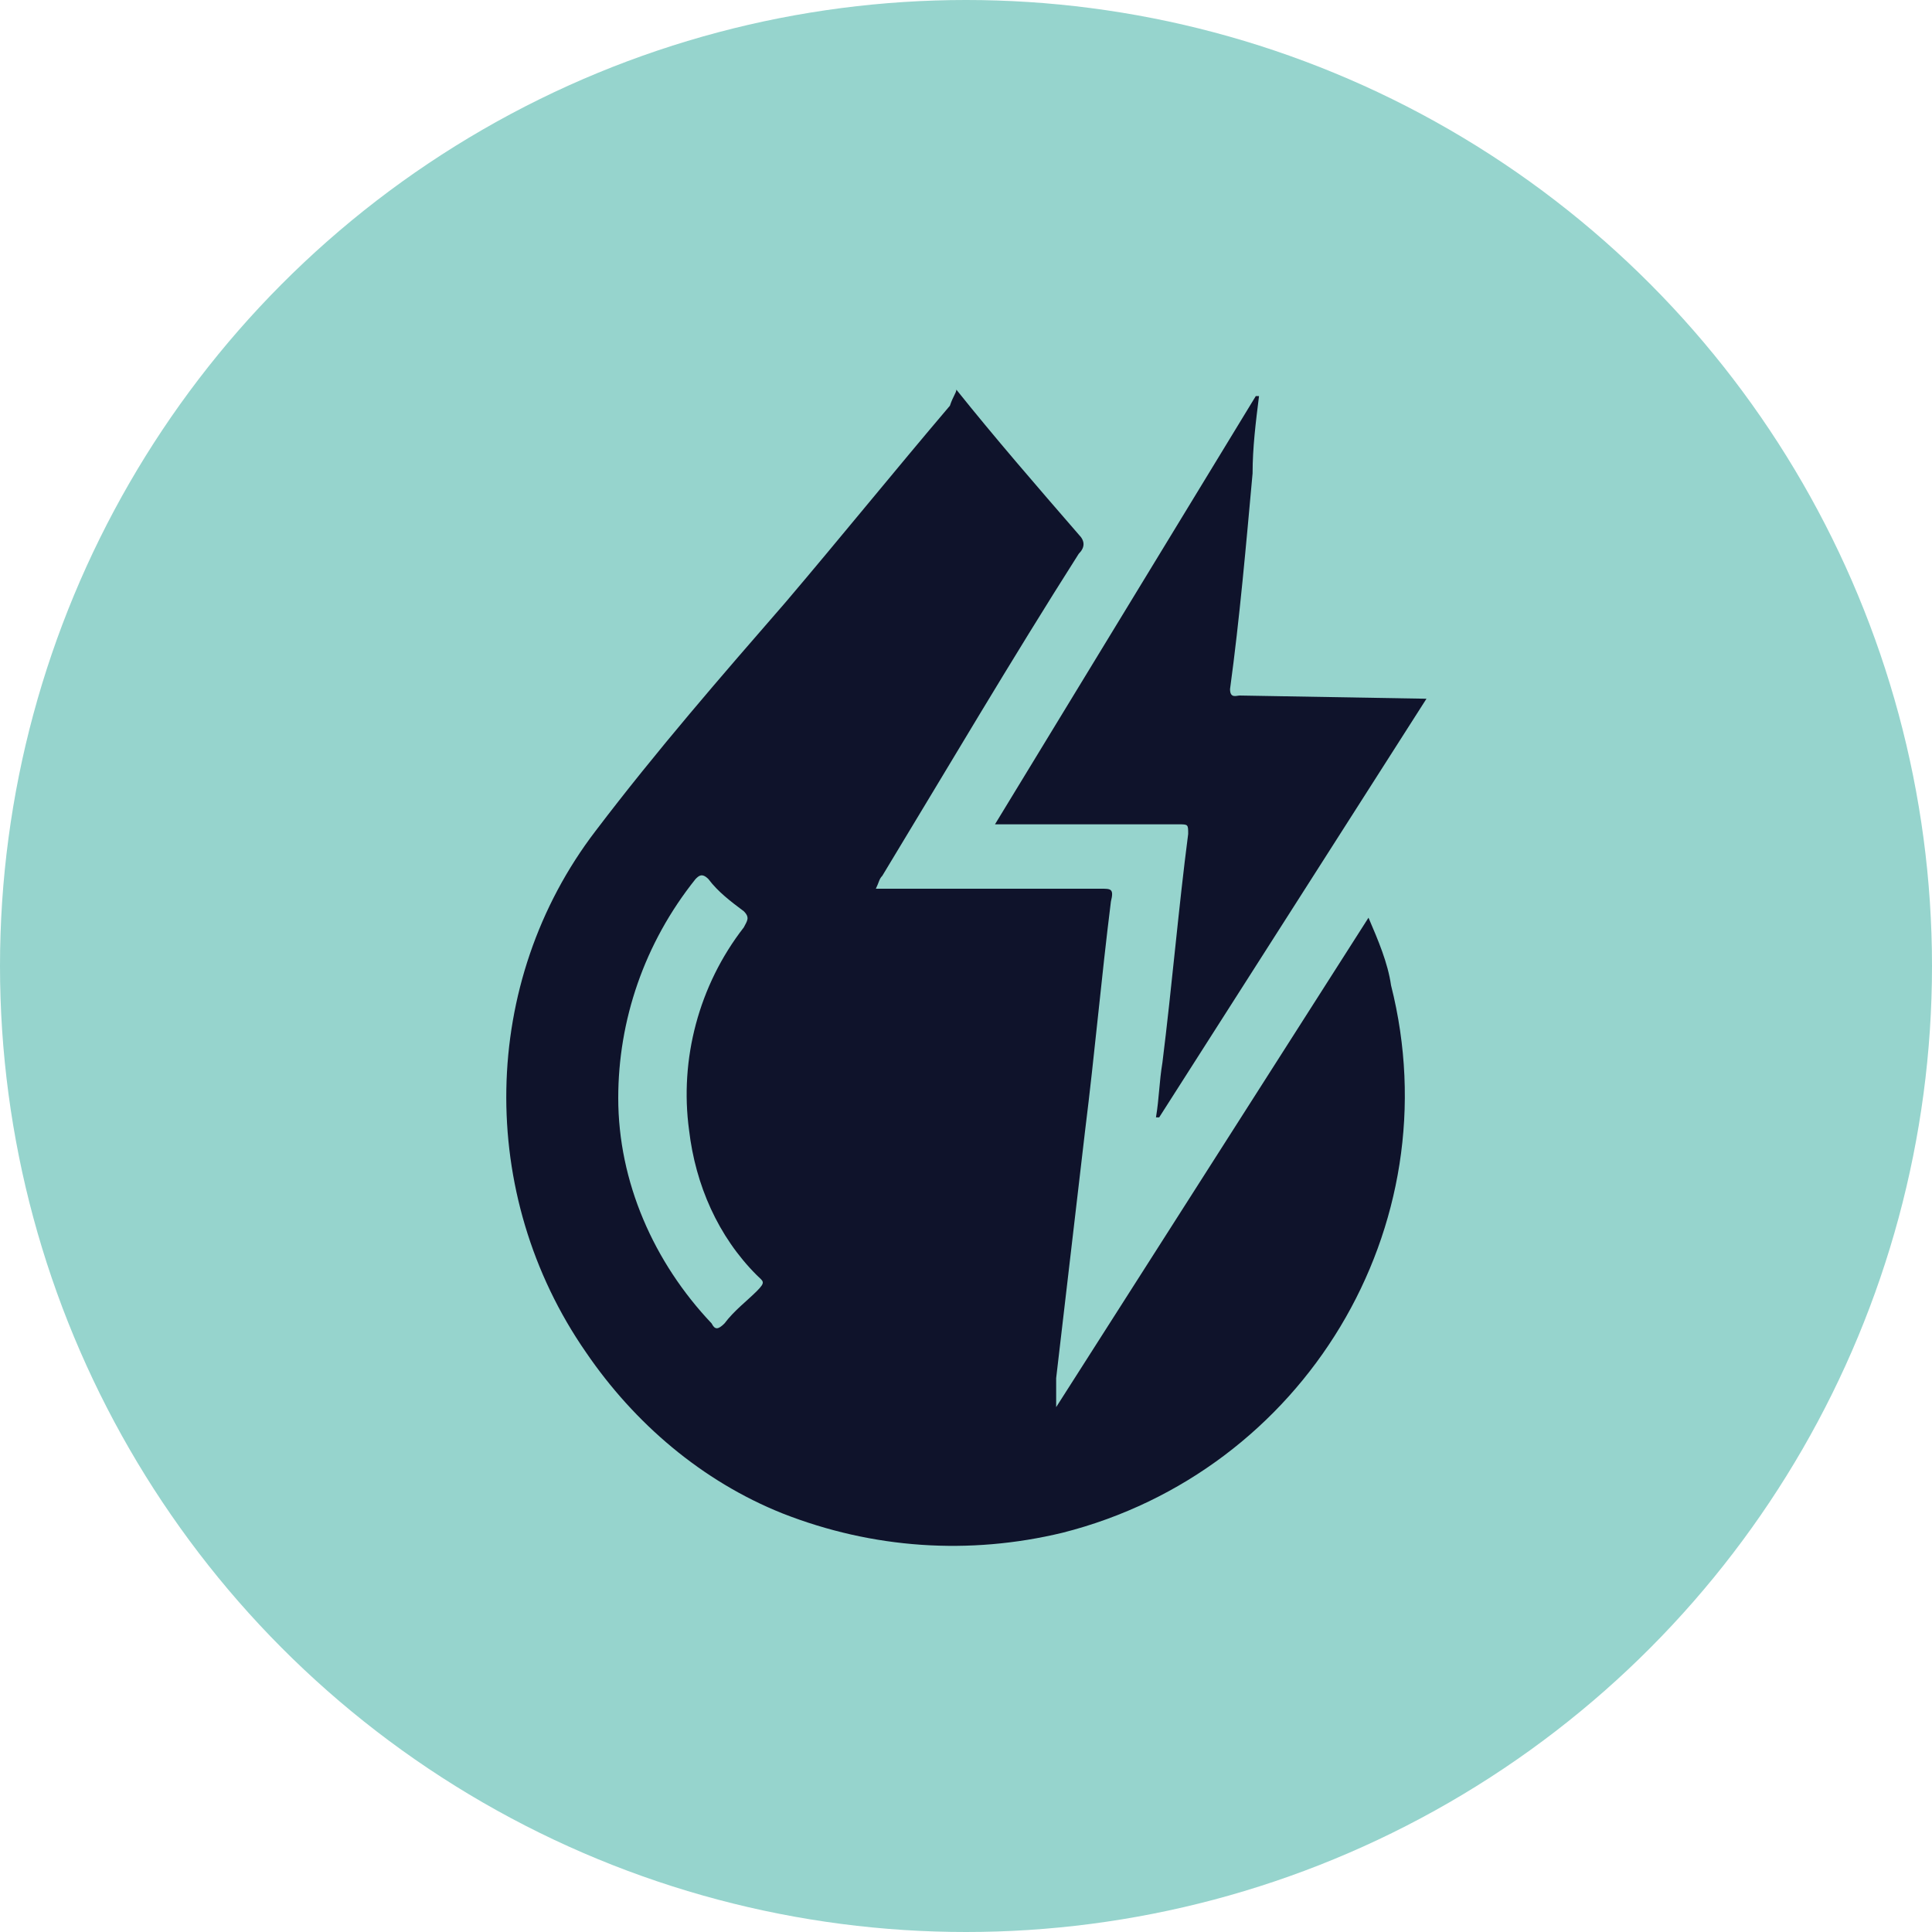
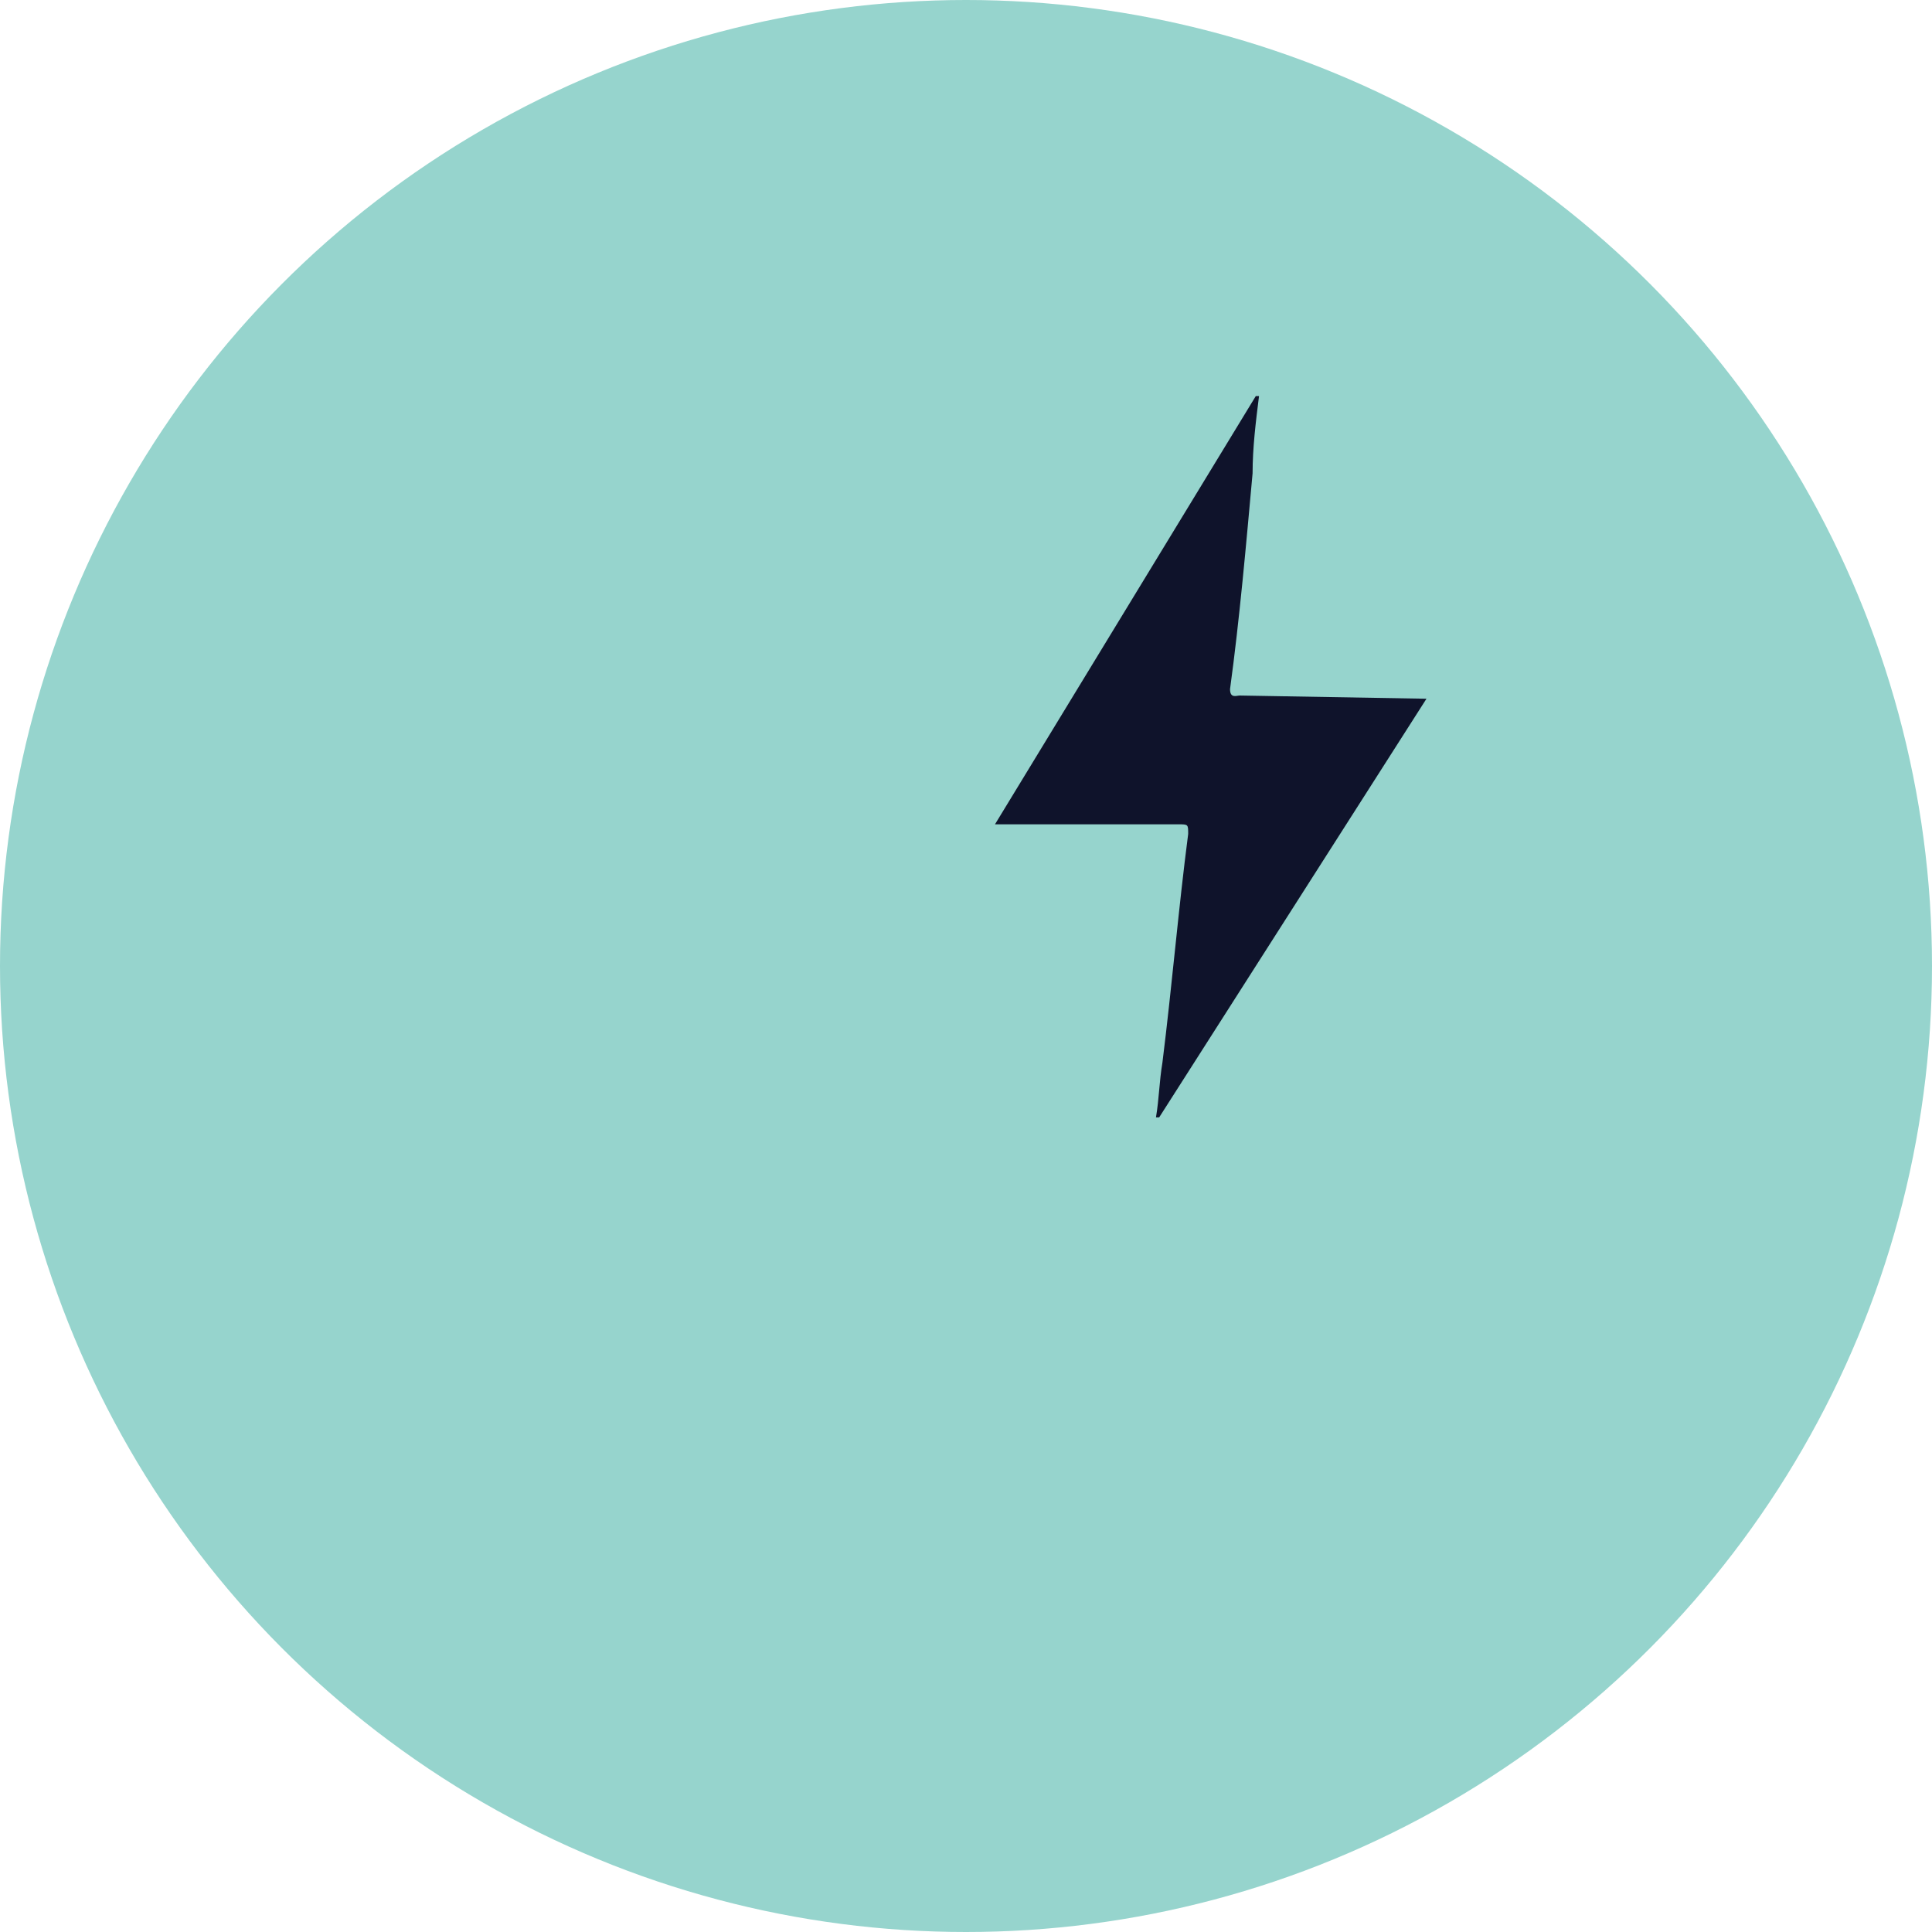
<svg xmlns="http://www.w3.org/2000/svg" version="1.1" id="_0" x="0px" y="0px" viewBox="0 0 60 60" style="enable-background:new 0 0 60 60;" xml:space="preserve">
  <style type="text/css">
	.st0{fill:#96D4CD;}
	.st1{fill:#0F132B;}
</style>
  <circle class="st0" cx="30" cy="30" r="30" />
  <g id="_4">
-     <path class="st1" d="M29.7,12.1c1.2,1.5,2.5,3,3.8,4.5c0.2,0.2,0.2,0.4,0,0.6c-2.1,3.3-4.1,6.7-6.1,10c-0.1,0.1-0.1,0.2-0.2,0.4h7   c0.3,0,0.4,0,0.3,0.4c-0.3,2.4-0.5,4.7-0.8,7.1l-0.9,7.7c0,0.3,0,0.6,0,0.9l9.7-15.2c0.3,0.7,0.6,1.4,0.7,2.1   c1.9,7.5-2.7,15.1-10.2,17c-2.9,0.7-5.9,0.5-8.7-0.6c-2.5-1-4.6-2.8-6.1-5c-3.4-4.9-3.3-11.5,0.3-16.2c1.9-2.5,3.9-4.8,5.9-7.1   c1.7-2,3.4-4.1,5.1-6.1C29.6,12.3,29.7,12.2,29.7,12.1L29.7,12.1z M19.2,34.1c0,2.6,1.1,5.1,2.9,7c0.1,0.2,0.2,0.2,0.4,0   c0.3-0.4,0.7-0.7,1-1s0.2-0.3,0-0.5c-1.2-1.2-1.9-2.8-2.1-4.5c-0.3-2.2,0.3-4.5,1.7-6.3c0.1-0.2,0.2-0.3,0-0.5   c-0.4-0.3-0.8-0.6-1.1-1c-0.2-0.2-0.3-0.1-0.4,0C20,29.3,19.2,31.7,19.2,34.1L19.2,34.1z" />
    <path class="st1" d="M44.3,21.7l-8.3,13h-0.1c0.1-0.6,0.1-1.1,0.2-1.7c0.3-2.4,0.5-4.8,0.8-7.1c0-0.3,0-0.3-0.3-0.3h-5.7L39,12.3   h0.1c-0.1,0.8-0.2,1.6-0.2,2.4c-0.2,2.2-0.4,4.5-0.7,6.7c0,0.3,0.2,0.2,0.3,0.2L44.3,21.7L44.3,21.7z" />
  </g>
</svg>